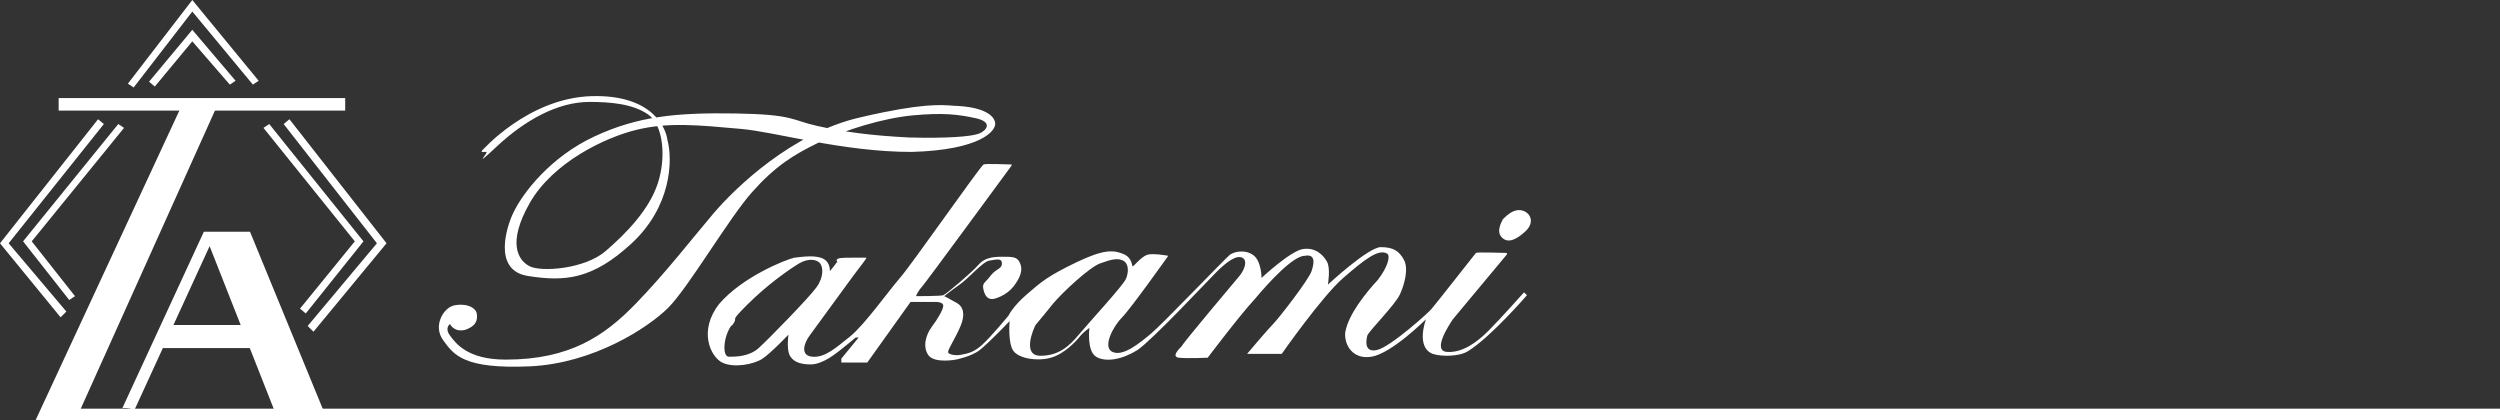
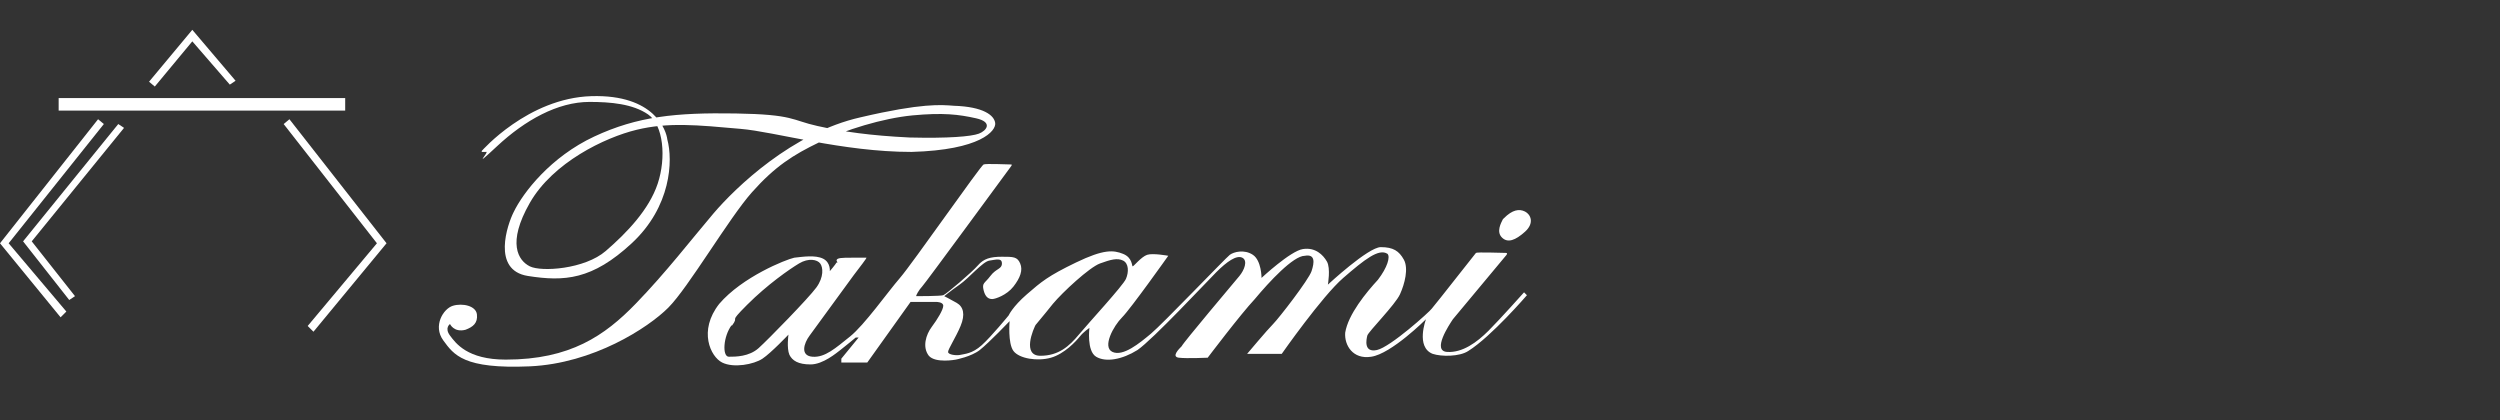
<svg xmlns="http://www.w3.org/2000/svg" width="260" height="43.7" version="1.1" viewBox="0 0 260 43.7">
  <rect x="0" y="0" width="260" height="43.7" fill="#333333" stroke="none" />
  <defs>
    <style>
      .cls-1 {
        fill: #fff;
      }
    </style>
  </defs>
  <g>
    <g id="_レイヤー_1" data-name="レイヤー_1">
      <g id="_レイヤー_2">
        <polygon class="cls-1" points="6.3 33 0 25.3 10.2 12.4 10.8 12.9 .9 25.3 6.9 32.4 6.3 33" />
        <polygon class="cls-1" points="7.2 31.2 2.4 25.1 12.3 12.9 12.9 13.3 3.3 25.1 7.8 30.8 7.2 31.2" />
        <polygon class="cls-1" points="32.6 34.5 32 33.9 39.2 25.3 29.5 12.9 30.1 12.4 40.2 25.3 32.6 34.5" />
-         <polygon class="cls-1" points="31.8 32.6 31.2 32.1 36.9 25.1 27.4 13.3 28 12.9 37.8 25.1 31.8 32.6" />
-         <polygon class="cls-1" points="13.9 9.1 13.3 8.7 20 0 26.9 8.4 26.3 8.8 20 1.2 13.9 9.1" />
        <polygon class="cls-1" points="16.1 9 15.5 8.5 20 3.1 24.5 8.4 23.9 8.8 20 4.3 16.1 9" />
        <path class="cls-1" d="M6.1,10.2h29.8v1.3H6.1s0-1.5,0-1.3Z" />
-         <polygon class="cls-1" points="18.7 11.4 3.7 43.7 260 43.7 260 42.5 8.4 42.5 22.4 11.4 18.7 11.4" />
-         <path class="cls-1" d="M12.7,42.5l8.5-18.4h4.8l7.6,18.5h-5.1l-6.7-17-7.8,17s-1.2-.3-1.3-.1Z" />
-         <polygon class="cls-1" points="26.9 36.2 16.6 36.2 17.3 33.8 26.9 33.8 26.9 36.2" />
        <path class="cls-1" d="M50.1,15.7s4.8-5.5,11.4-5.7,7.8,3.6,7.9,4.5c.6,2.2.4,7-3.7,10.8s-7,4-10.8,3.4-2.1-5.4-1.5-6.6c1-2.1,3.9-5.8,8.4-7.9s8.5-2.5,14.7-2.4c6.1.1,5.8.7,8.5,1.3s5.5,1,9.6,1.2c4,.1,6.4-.1,7.2-.4s1.5-1.2-.3-1.6-3.4-.6-6.6-.3c-3.1.3-7,1.5-9.7,2.8s-4.6,2.5-7,5.2-6.6,9.9-8.7,12-7.8,5.8-14.4,6.1c-6.9.3-7.9-1.2-9-2.7s0-3.3,1-3.6,2.4,0,2.5.9-.4,1.3-1.2,1.6c-1.2.3-1.6-.6-1.6-.6,0,0-.6.4,0,1.2s1.8,2.5,5.8,2.5c6.7,0,10.3-2.5,13.5-5.8s5.8-6.7,8.1-9.4,8.2-8.4,15.3-10c6.4-1.5,8.4-1.3,9.7-1.2,3.1.1,4.2,1,4.3,1.8s-1.5,2.8-8.7,3c-7.2,0-14.2-2.1-17.8-2.4-4.5-.4-7.5-.7-10.8.1s-8.7,3.4-11.1,7.6c-2.4,4.2-1.2,6,0,6.6s5.7.3,7.9-1.6,4.5-4.3,5.4-7,.6-6.1-1-7.2-3.9-1.3-6.1-1.3c-3.3,0-6.7,1.9-9.6,4.6s-.6.4-1.2.6h-.4Z" />
        <path class="cls-1" d="M156.4,22.7c.9-.9,1.6-1,2.2-.7s1,1.2,0,2.1-1.8,1.2-2.4.6-.1-1.5.1-1.9Z" />
        <path class="cls-1" d="M87,27.1c0-.3.6-.3,1.6-.3h1.5c.1,0-.7,1-1.3,1.8s-4,5.5-4.6,6.3-1,2.1.3,2.2,2.4-.9,3.9-2.1,3.9-4.6,5.2-6.1,8.4-11.7,8.7-11.8,2.4,0,2.7,0,.3,0,0,.4-8.8,12-9.1,12.3-.7,1-.6,1,2.5,0,2.8-.1,3-2.4,3.6-3.1,1.3-.9,2.5-.9,1.6,0,1.9.7,0,1.5-.7,2.4-1.9,1.3-2.2,1.3-.7-.1-.9-.9.1-.7.7-1.5,1.2-.7,1.2-1.3-.6-.4-1.3-.3-2.1,1.8-3.1,2.5-1.6,1.2-1.6,1.2c0,0,.6.3,1.3.7s.9,1.2.4,2.4-1.3,2.4-1.3,2.7.9.4,1.3.3,1.2-.1,2.2-1,2.8-3.1,2.8-3.1c0,0,.4-.9,1.9-2.2,1.5-1.3,2.2-1.9,5.1-3.3s3.9-1.3,4.9-.9.9,1.3,1,1.3.9-1,1.5-1.2,2.2.1,2.2.1c0,0-3.9,5.5-4.8,6.4s-2.1,3.1-1,3.6,2.8-.9,4-1.9,7.8-7.9,8.2-8.2,1.5-.6,2.4,0,.9,2.4.9,2.4c0,0,3-2.8,4.3-3s2.1.6,2.5,1.3.1,2.4.1,2.4c0,0,4.2-3.9,5.5-3.9s1.9.4,2.4,1.3.1,2.5-.4,3.6-3.3,3.9-3.4,4.3-.4,1.8,1,1.5,5.5-4,5.7-4.3c.6-.7,4.5-5.7,4.6-5.8s2.8,0,3.1,0,0,.3,0,.3l-5.5,6.6c-.4.6-2.2,3.3-.6,3.4s3.1-1,4.3-2.2,3.7-4,3.7-4l.3.3s-3.7,4.3-6.1,5.8c-.9.6-2.8.6-3.7.3-1.8-.7-.7-3.6-.7-3.6,0,0-3.6,3.6-5.7,3.9-1.9.3-2.8-1.2-2.7-2.5.3-1.9,2.2-4.2,3.4-5.5,1-1.3,1.3-2.4,1-2.7-.9-.6-2.4.6-4.6,2.5-2.2,1.9-6.4,7.9-6.4,7.9h-3.6s2.1-2.5,2.7-3.1,3.7-4.6,4-5.5.4-1.8-.7-1.6c-1.2,0-3.7,2.7-5.2,4.5-1.5,1.6-4.9,6.1-4.9,6.1,0,0-2.2.1-3,0s0-.9.3-1.2c.1-.3,5.5-6.7,6-7.3s.9-1.6.3-1.9-1.6.4-2.7,1.5c-1,1-6.6,7-8.2,8.1-1.6,1-3.3,1.3-4.3.7-1-.6-.7-3-.7-3,0,0-.6.4-1,.9s-1.6,1.8-3,2.2-3.3.1-3.9-.7-.4-3.1-.4-3.1c0,0-2.1,2.2-3.1,3-.9.7-2.5,1-2.5,1,0,0-2.1.4-2.8-.4-.7-.9-.3-2.2.3-3s1.2-1.8,1.2-2.2-.7-.4-.7-.4h-2.7l-4.5,6.3h-2.7v-.4l1.8-2.2h-.3s-1.2,1-1.6,1.3c-.4.3-1.8,1.5-3.1,1.5s-1.9-.4-2.2-1c-.3-.7-.1-2.1-.1-2.1,0,0-1.8,1.9-2.7,2.5-.9.6-3,1-4.2.4s-2.5-3.3-.3-6.1c2.4-2.8,6.9-4.6,7.8-4.8.9-.1,2.2-.3,3,.1s.7,1.3.7,1.3c0,0,.6-.7.7-.9h.1ZM107.8,33.6c-.4.7-1.5,3.4.4,3.4s3-1,4-2.2,4.6-5.1,4.9-5.8.3-1.6-.3-1.9-1.3-.1-2.4.3-3.9,3-4.9,4.2c0,0-1.2,1.5-1.8,2.2h0ZM76.1,33.8c-.9,1.2-1,3.3-.3,3.3s2.1,0,3.1-.9,5.2-5.2,6-6.3.7-2.1.4-2.5-1.2-.6-2.2,0-3.3,2.2-5.4,4.3c-2.1,2.1-.7,1-1.6,2.2h0Z" />
      </g>
    </g>
  </g>
</svg>